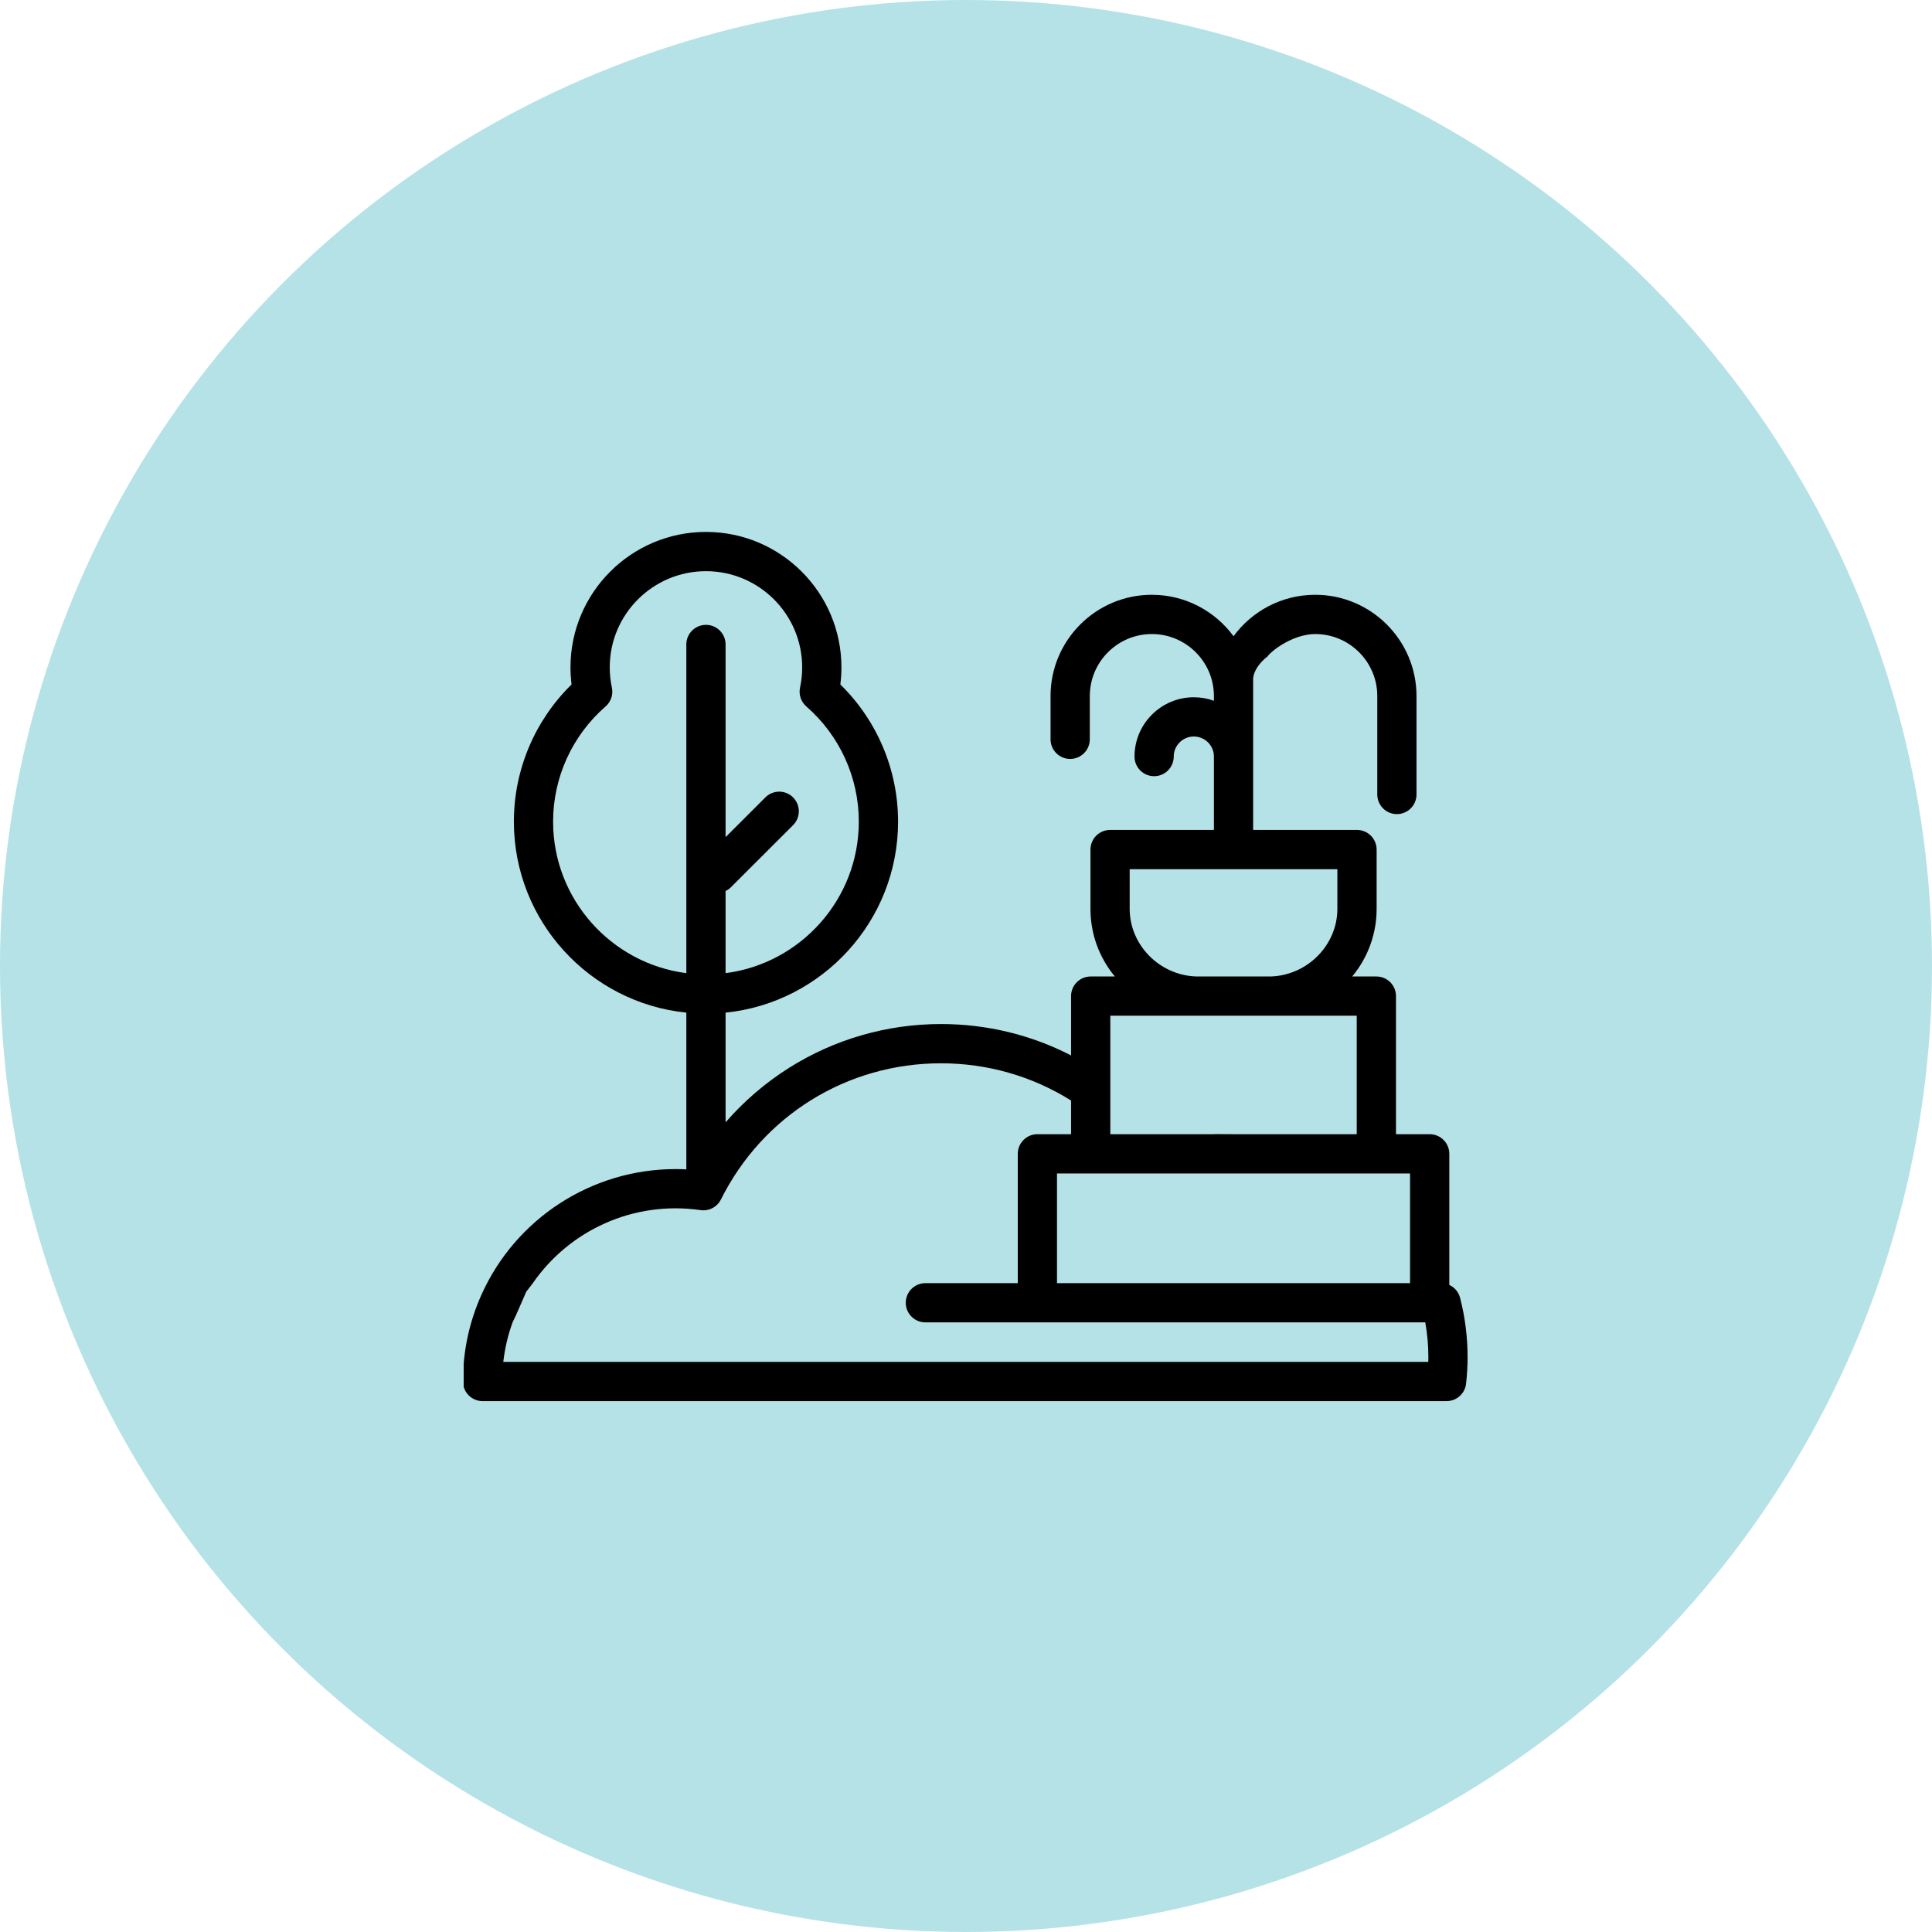
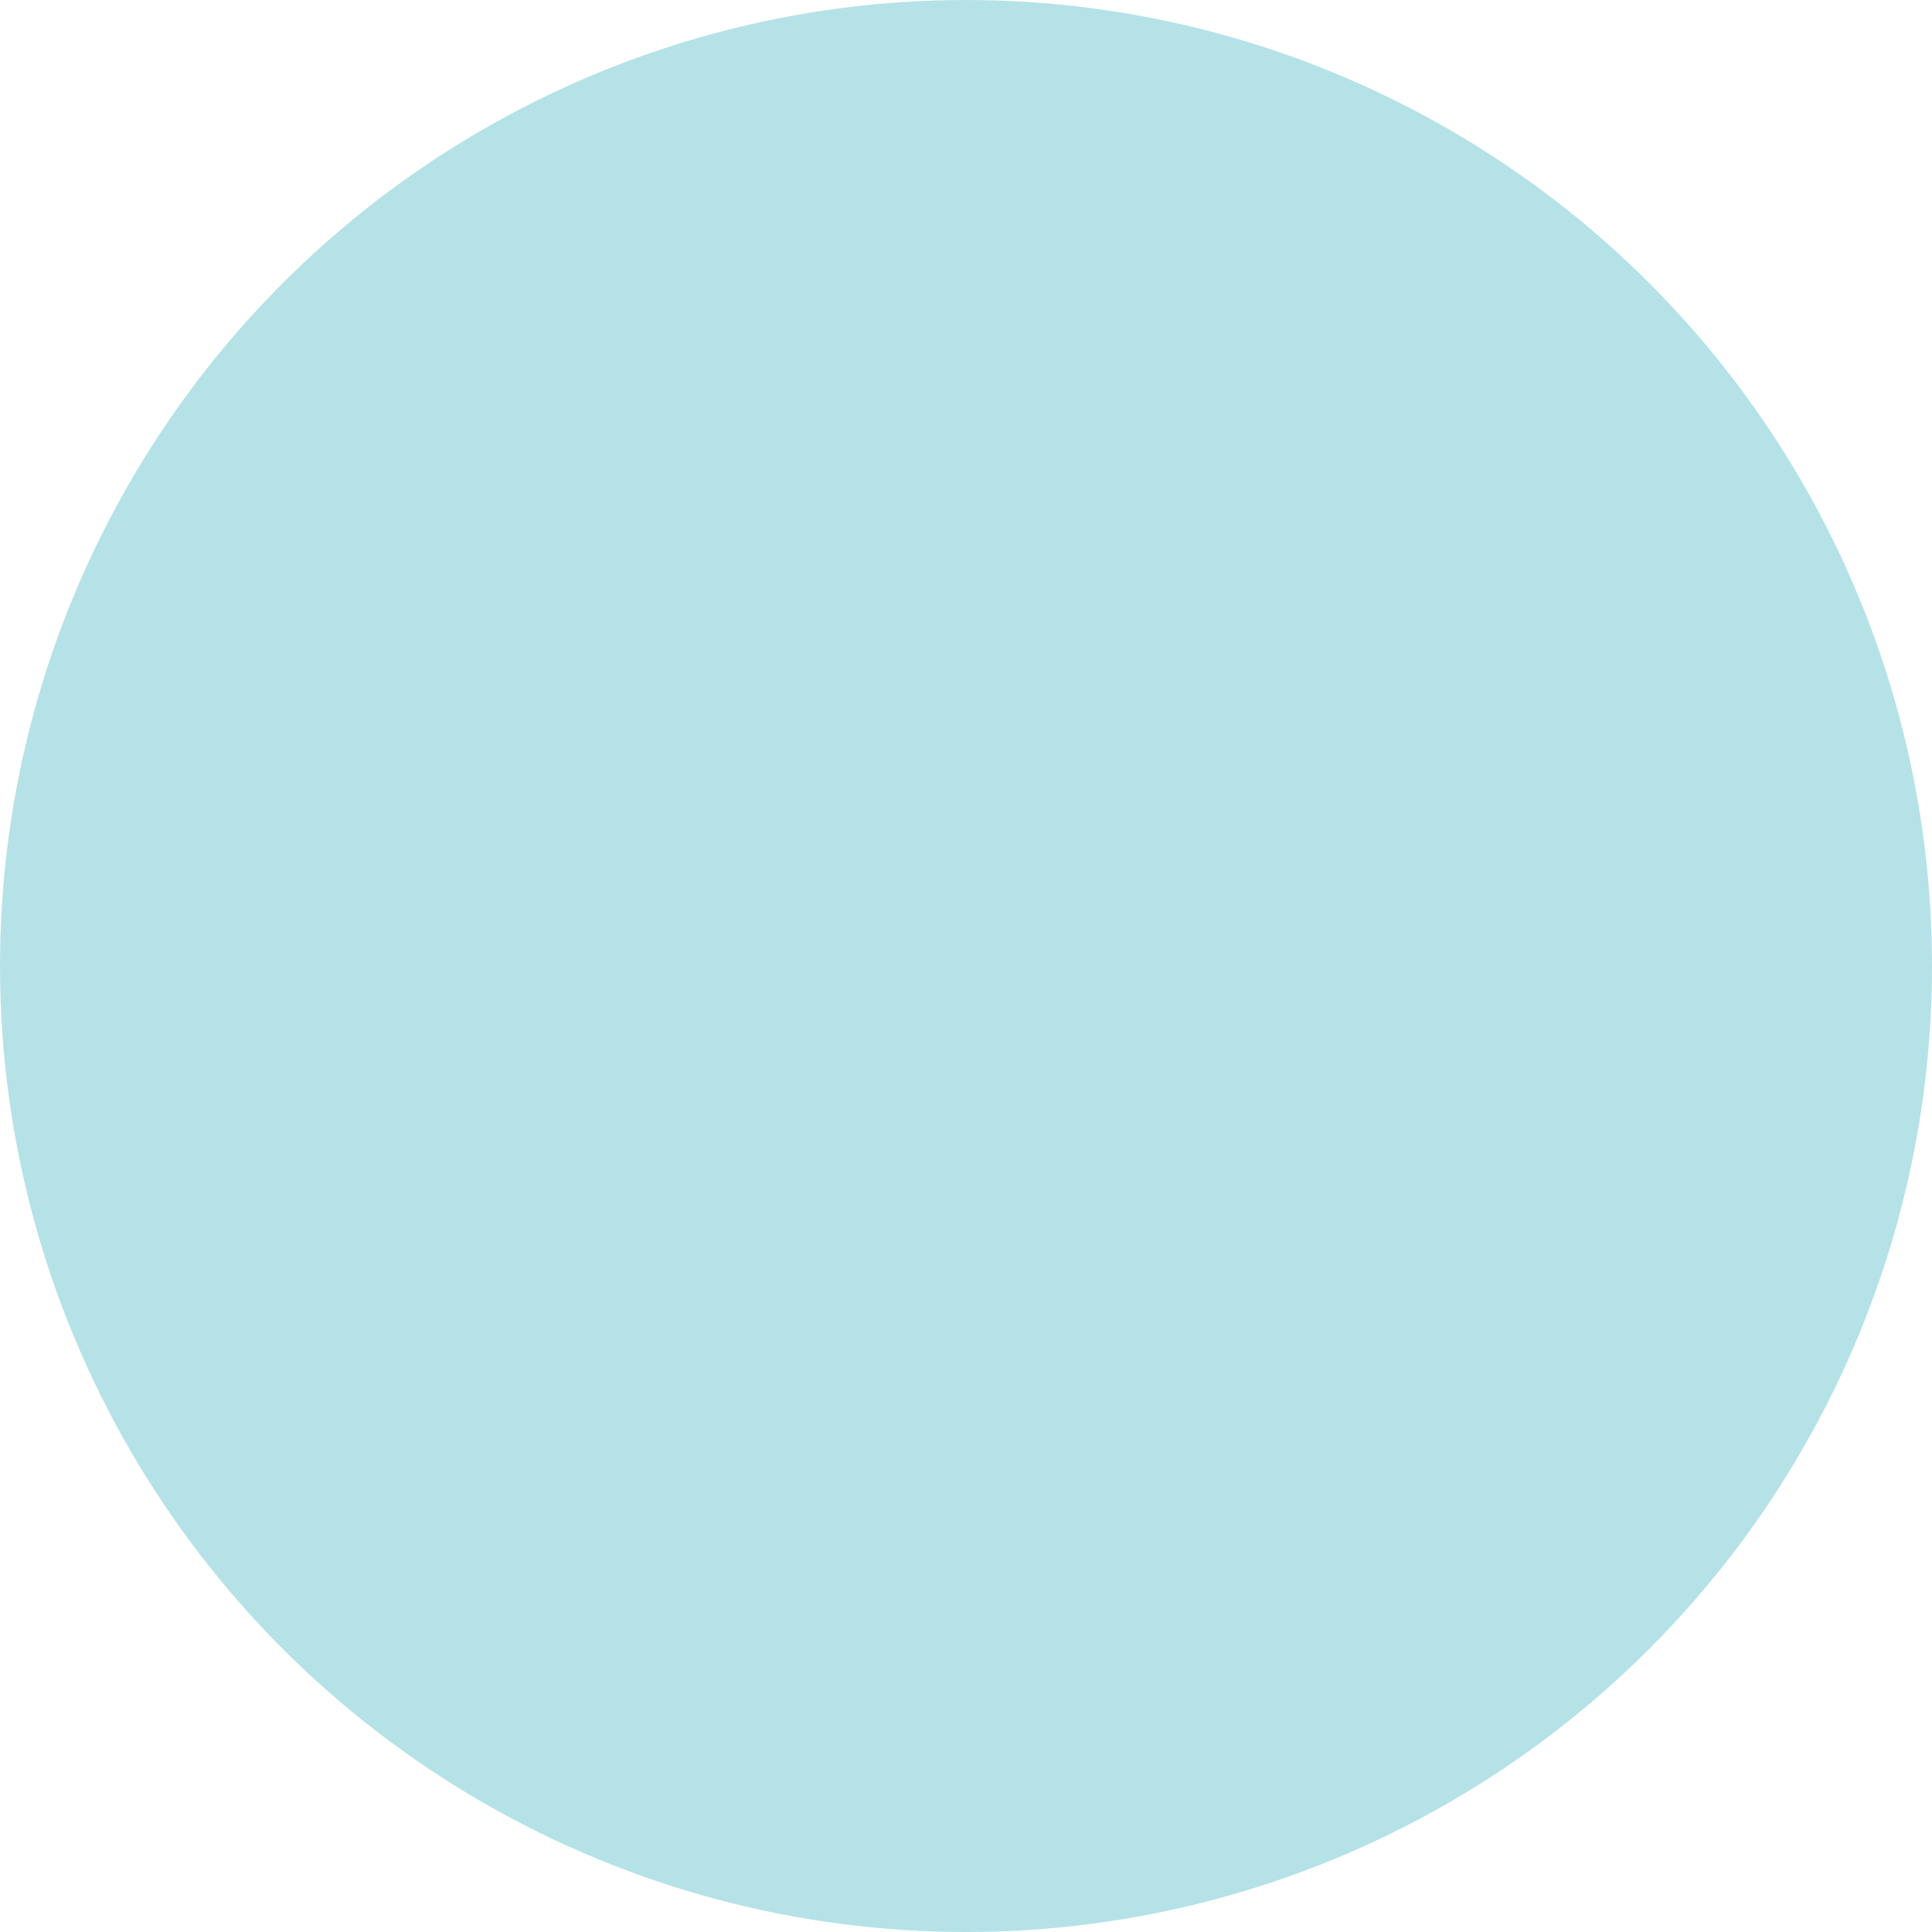
<svg xmlns="http://www.w3.org/2000/svg" width="50" height="50" viewBox="0 0 50 50" fill="none">
  <circle cx="25" cy="25" r="25" fill="#B5E2E7" />
  <g clip-path="url(#clip0_536_331)">
    <path d="M37.787 33.588C37.747 33.434 37.641 33.315 37.508 33.254V29.861C37.508 29.58 37.28 29.353 37 29.353H36.128V25.778C36.128 25.498 35.901 25.271 35.62 25.271H34.995C35.404 24.778 35.627 24.165 35.627 23.521V21.987C35.627 21.707 35.399 21.479 35.119 21.479H32.431V18.578C32.431 18.291 32.431 17.835 32.431 17.835C32.431 17.816 32.431 17.263 32.431 17.55C32.472 17.226 32.798 16.994 32.795 16.997C32.956 16.786 33.511 16.409 34.038 16.409C34.923 16.409 35.644 17.129 35.644 18.014V20.561C35.644 20.841 35.871 21.069 36.151 21.069C36.432 21.069 36.659 20.841 36.659 20.561V18.014C36.659 16.569 35.483 15.393 34.038 15.393C33.171 15.393 32.401 15.816 31.924 16.465C31.446 15.816 30.676 15.393 29.81 15.393C28.364 15.393 27.188 16.569 27.188 18.014V19.133C27.188 19.414 27.415 19.641 27.696 19.641C27.976 19.641 28.204 19.414 28.204 19.133V18.014C28.204 17.129 28.924 16.409 29.81 16.409C30.695 16.409 31.416 17.129 31.416 18.014V18.136C31.253 18.077 31.078 18.045 30.896 18.045C30.05 18.045 29.361 18.734 29.361 19.58C29.361 19.86 29.588 20.088 29.869 20.088C30.149 20.088 30.376 19.86 30.376 19.58C30.376 19.294 30.61 19.061 30.896 19.061C31.183 19.061 31.416 19.294 31.416 19.58V21.479H28.728C28.448 21.479 28.221 21.707 28.221 21.987V23.521C28.221 24.165 28.443 24.778 28.852 25.271H28.227C27.947 25.271 27.719 25.498 27.719 25.778V27.314C26.683 26.78 25.535 26.502 24.352 26.502C22.955 26.502 21.595 26.895 20.418 27.637C19.802 28.026 19.25 28.502 18.778 29.046V26.207C21.282 25.952 23.242 23.833 23.242 21.264C23.242 19.925 22.701 18.646 21.748 17.714C21.767 17.567 21.776 17.419 21.776 17.27C21.776 15.338 20.203 13.766 18.27 13.766C16.337 13.766 14.764 15.338 14.764 17.27C14.764 17.419 14.774 17.567 14.792 17.714C13.84 18.646 13.299 19.924 13.299 21.264C13.299 23.833 15.259 25.952 17.762 26.207V30.263C17.668 30.258 17.575 30.256 17.482 30.256C15.316 30.256 13.345 31.532 12.46 33.508C12.142 34.216 11.981 34.971 11.981 35.753C11.981 36.033 12.209 36.261 12.489 36.261H37.438C37.696 36.261 37.914 36.066 37.942 35.809C37.968 35.577 37.981 35.346 37.981 35.124C37.981 34.604 37.916 34.087 37.787 33.588ZM27.355 33.208V30.369H36.492V33.208H27.355ZM29.236 23.521V22.495H34.611V23.521C34.611 24.457 33.838 25.241 32.887 25.271H30.96C30.009 25.241 29.236 24.457 29.236 23.521ZM35.112 26.286V29.353H34.683C34.683 29.353 34.466 29.353 34.185 29.353C33.905 29.353 33.69 29.353 33.667 29.353H32.431C32.431 29.353 32.204 29.353 31.924 29.353C31.643 29.353 31.405 29.348 31.416 29.353H30.18C30.18 29.353 29.934 29.353 29.653 29.353C29.373 29.353 29.165 29.353 29.165 29.353H28.735V28.212C28.735 28.209 28.735 28.206 28.735 28.203V26.286H35.112ZM14.314 21.264C14.314 20.122 14.809 19.035 15.672 18.283C15.812 18.162 15.874 17.975 15.835 17.794C15.799 17.623 15.78 17.447 15.78 17.27C15.78 15.898 16.897 14.782 18.27 14.782C19.643 14.782 20.76 15.898 20.76 17.27C20.76 17.447 20.742 17.623 20.705 17.794C20.666 17.975 20.729 18.162 20.868 18.283C21.731 19.035 22.226 20.122 22.226 21.264C22.226 23.272 20.72 24.935 18.778 25.185V23.059C18.83 23.034 18.878 23.001 18.92 22.958L20.525 21.355C20.723 21.157 20.723 20.835 20.525 20.637C20.327 20.438 20.005 20.438 19.807 20.637L18.778 21.665V16.679C18.778 16.398 18.551 16.171 18.27 16.171C17.99 16.171 17.762 16.398 17.762 16.679V21.665V21.91C17.762 22.044 17.762 22.291 17.762 22.406V22.805V23.059V25.185C15.82 24.935 14.314 23.272 14.314 21.264ZM36.964 35.245H13.025C13.065 34.895 13.145 34.553 13.265 34.223L13.352 34.041L13.486 33.736L13.619 33.431L13.79 33.208C14.736 31.839 16.396 31.068 18.13 31.318C18.346 31.35 18.559 31.238 18.657 31.043C19.742 28.868 21.924 27.518 24.352 27.518C25.552 27.518 26.711 27.85 27.719 28.481V29.353H26.848C26.567 29.353 26.34 29.581 26.34 29.861V33.208H23.949C23.669 33.208 23.441 33.435 23.441 33.715C23.441 33.996 23.669 34.223 23.949 34.223H36.886C36.939 34.519 36.966 34.821 36.966 35.124C36.966 35.164 36.965 35.205 36.964 35.245Z" fill="black" />
  </g>
  <defs>
    <clipPath id="clip0_536_331">
-       <rect width="26" height="26" fill="white" transform="translate(12 12)" />
-     </clipPath>
+       </clipPath>
  </defs>
</svg>